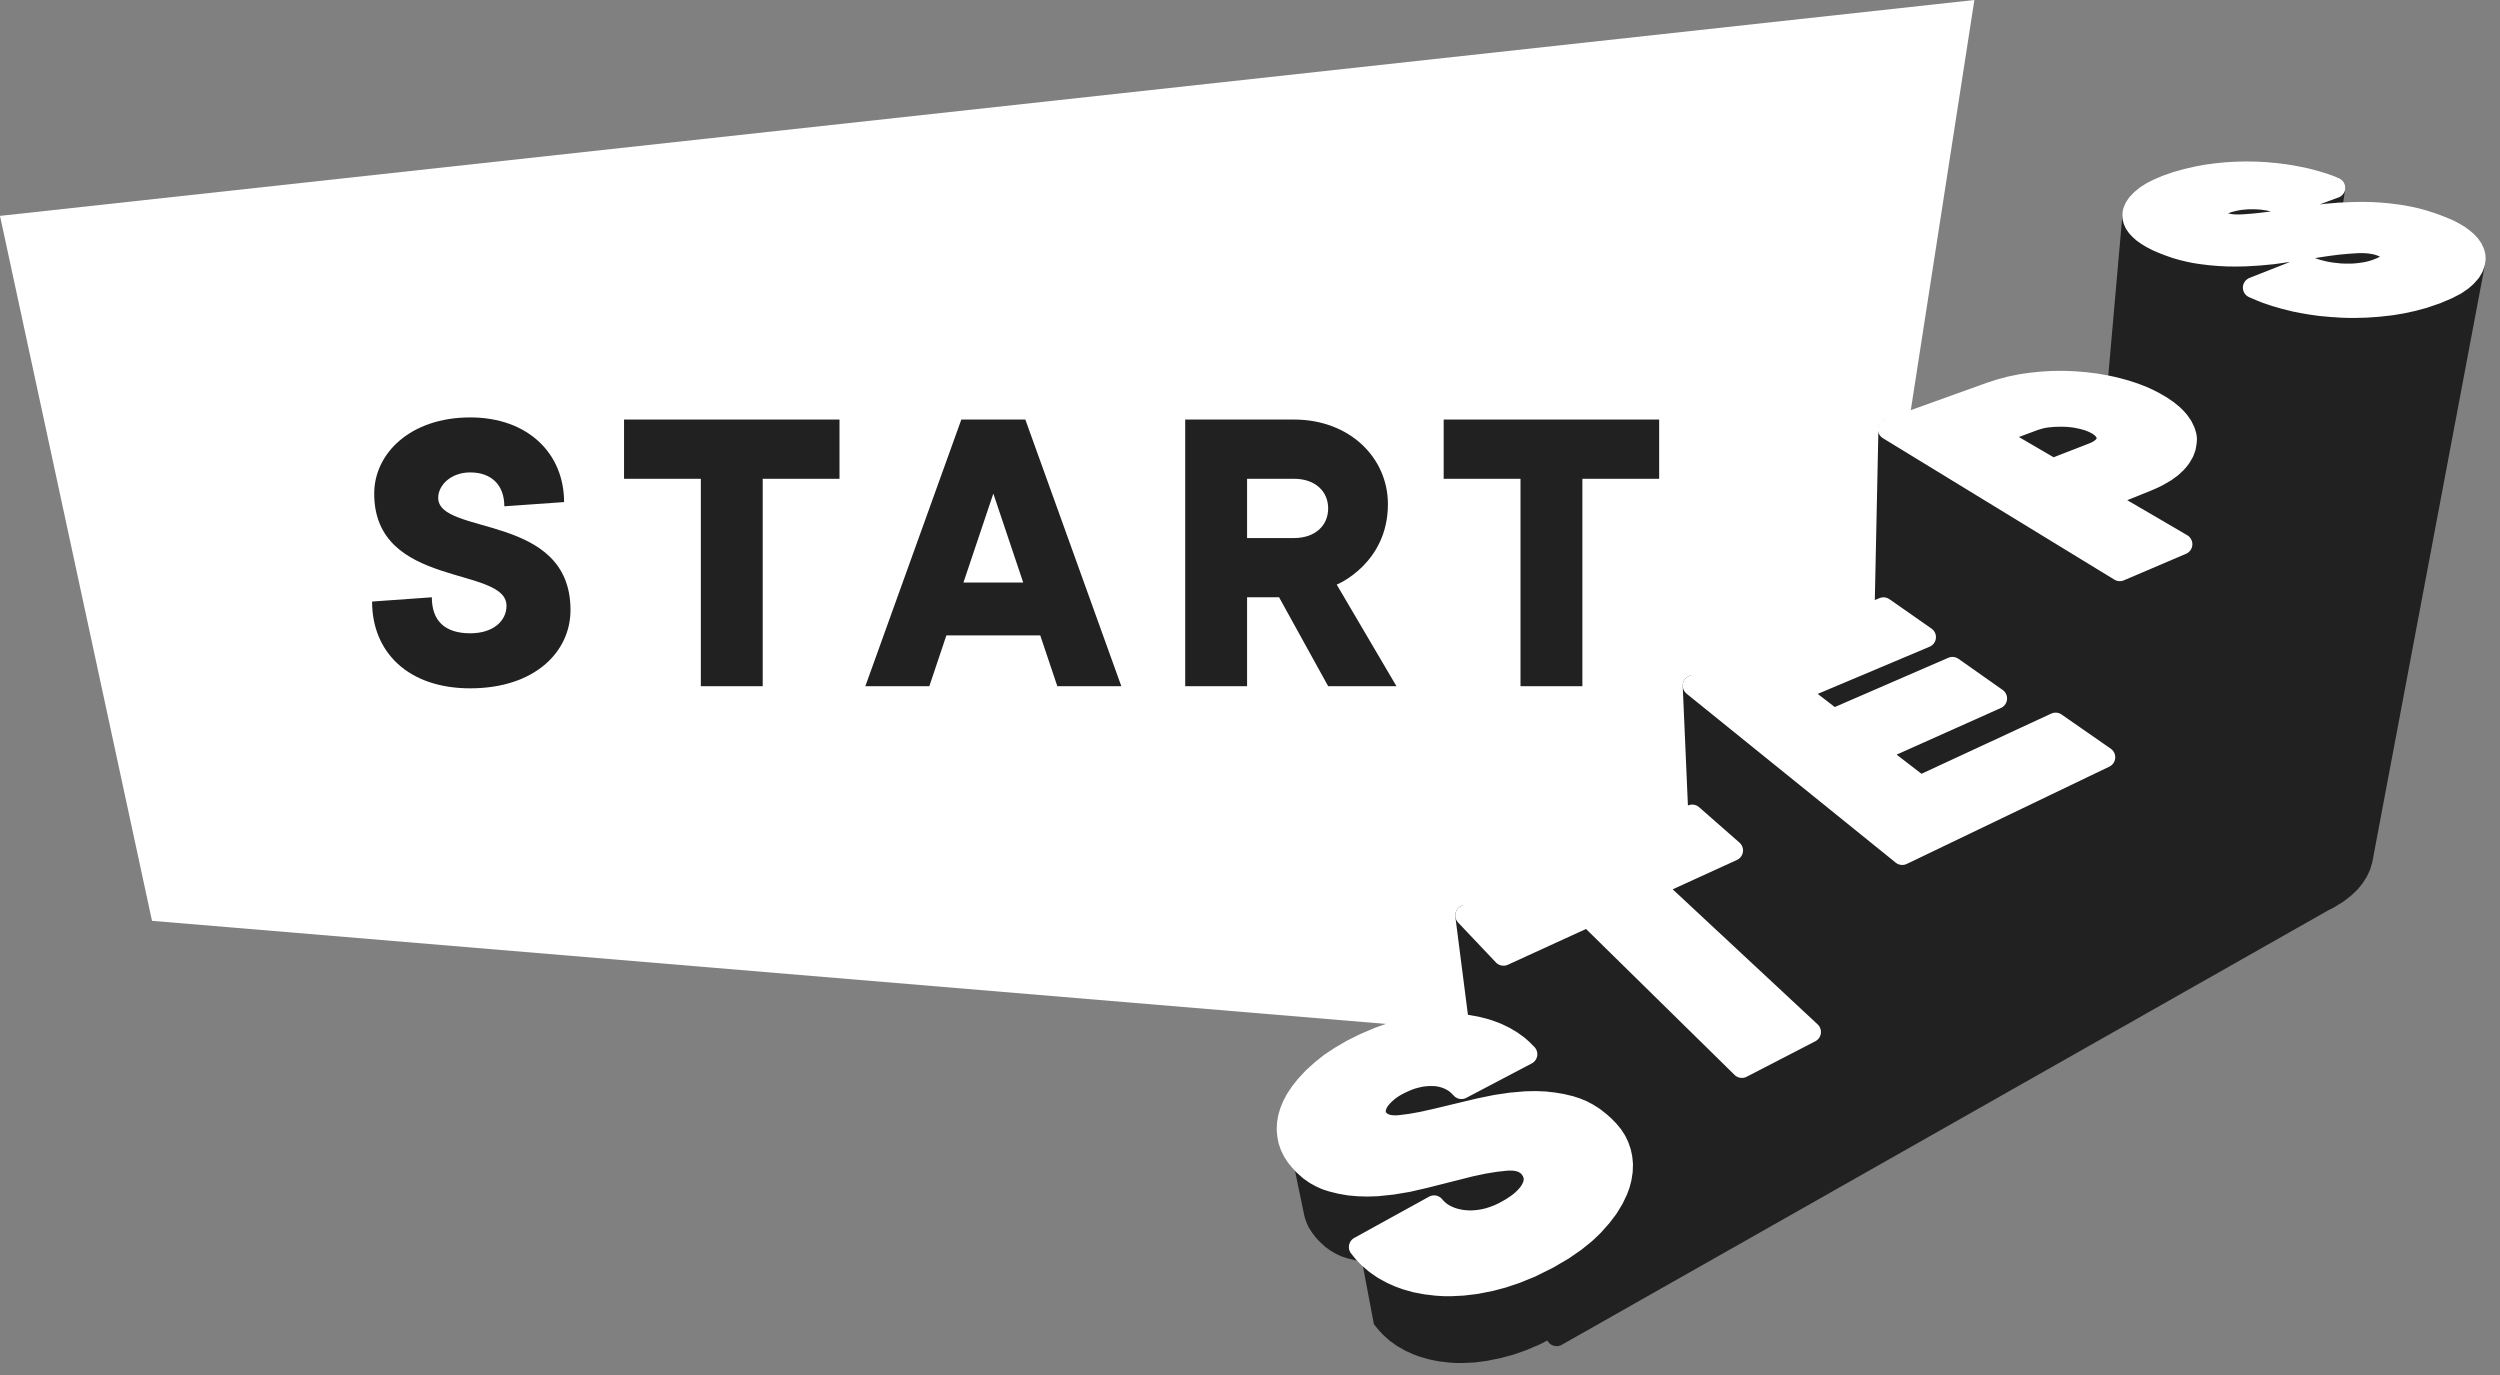
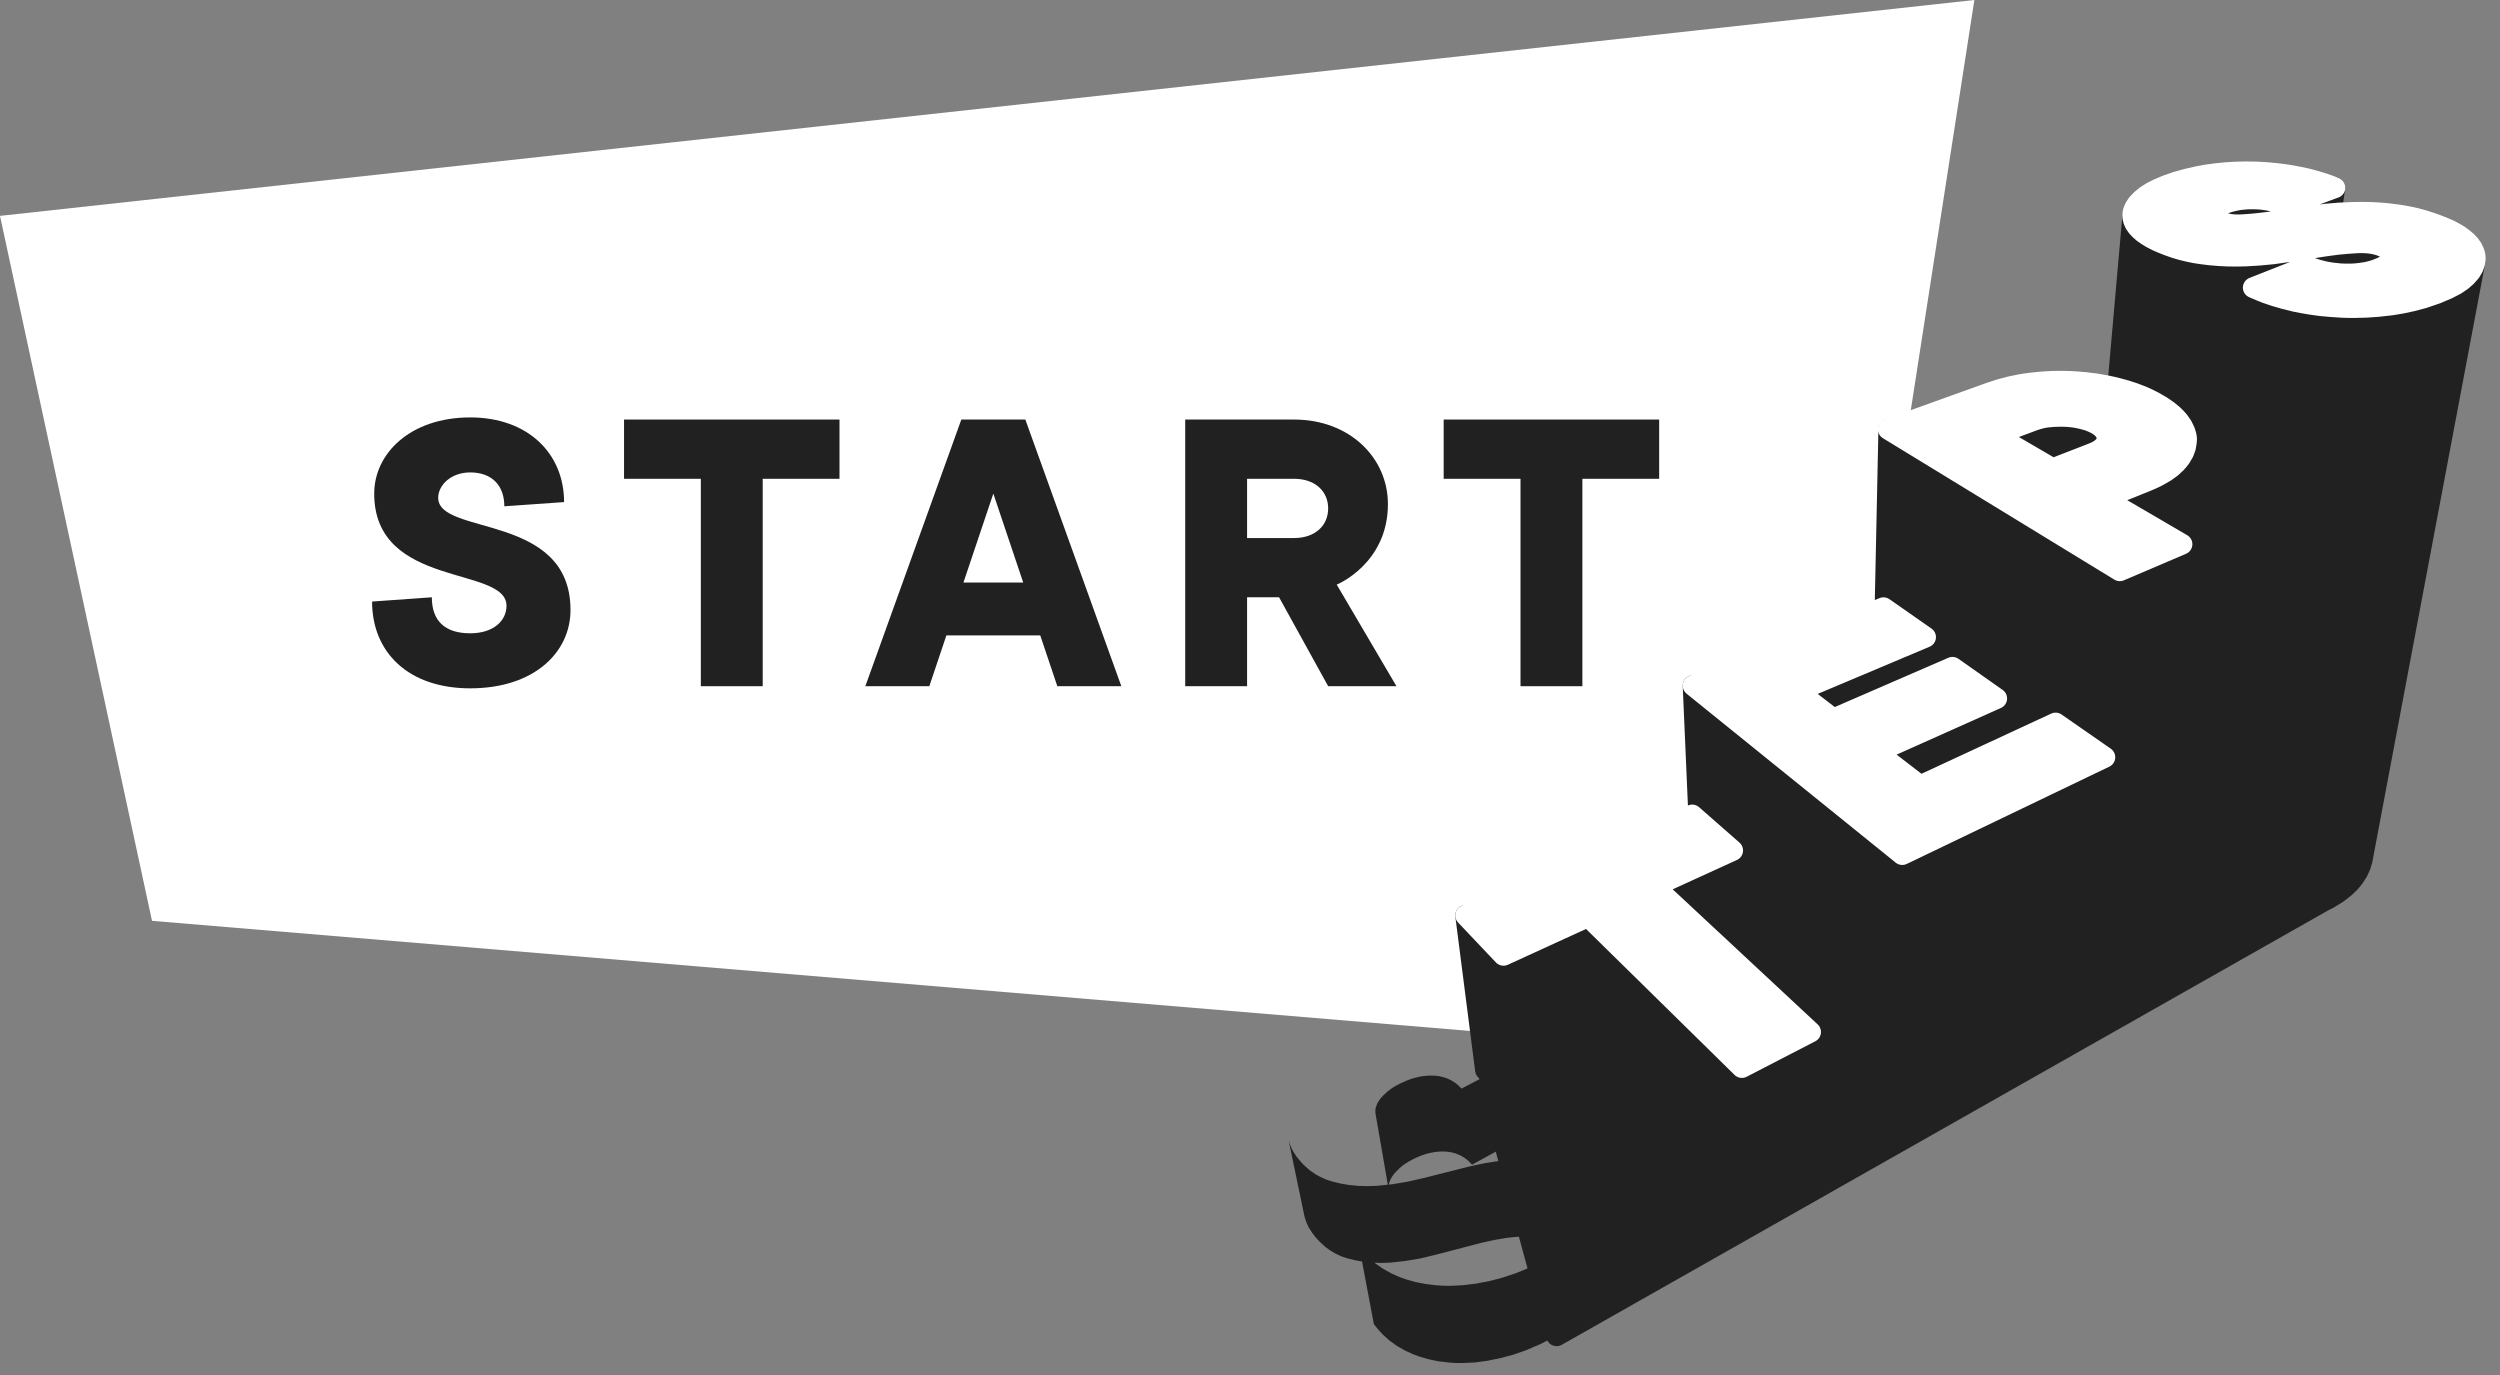
<svg xmlns="http://www.w3.org/2000/svg" width="60" height="33" viewBox="0 0 60 33" fill="none">
  <rect x="0" y="0" width="60" height="33" fill="#808080" stroke="none" />
  <g clip-path="url(#clip0_1190_310)">
    <path d="M0 5.181L47.385 0L43.444 25.425L3.648 22.1L0 5.181Z" fill="white" />
    <path d="M11.285 16.52C12.821 16.52 13.692 15.656 13.692 14.64C13.692 12.303 10.517 12.862 10.517 11.948C10.517 11.643 10.824 11.338 11.285 11.338C11.797 11.338 12.104 11.643 12.104 12.151L13.538 12.05C13.538 10.881 12.668 10.018 11.285 10.018C9.851 10.018 8.981 10.881 8.981 11.846C8.981 14.132 12.156 13.573 12.156 14.539C12.156 14.894 11.848 15.199 11.285 15.199C10.671 15.199 10.364 14.894 10.364 14.335L8.93 14.437C8.93 15.656 9.8 16.52 11.285 16.52Z" fill="#212121" />
    <path d="M16.82 16.469H18.305V11.491H20.148V10.069H14.977V11.491H16.82V16.469Z" fill="#212121" />
    <path d="M20.768 16.469H22.304L22.713 15.25H24.966L25.376 16.469H26.912L24.608 10.069H23.072L20.768 16.469ZM23.123 13.98L23.84 11.846L24.557 13.98H23.123Z" fill="#212121" />
    <path d="M28.445 16.469H29.93V14.335H30.698L31.876 16.469H33.515L32.081 14.03C32.091 14.03 33.31 13.523 33.31 12.1C33.31 10.983 32.388 10.069 31.057 10.069H28.445V16.469ZM29.93 12.913V11.491H31.057C31.569 11.491 31.876 11.796 31.876 12.202C31.876 12.608 31.569 12.913 31.057 12.913H29.93Z" fill="#212121" />
    <path d="M36.492 16.469H37.977V11.491H39.82V10.069H34.648V11.491H36.492V16.469Z" fill="#212121" />
-     <path d="M52.389 20.411L52.149 20.432L51.975 20.438L51.799 20.434L51.623 20.42L51.446 20.396L51.268 20.363L51.143 20.332L51.021 20.294L50.9 20.247L50.764 20.185L50.612 20.102L50.513 20.04L50.414 19.971L50.306 19.884L50.218 19.8L50.144 19.715L50.085 19.633L50.032 19.541L49.991 19.444L49.964 19.35L49.951 19.253L49.953 19.157" stroke="white" stroke-width="0" stroke-linecap="round" stroke-linejoin="round" />
+     <path d="M52.389 20.411L52.149 20.432L51.975 20.438L51.623 20.42L51.446 20.396L51.268 20.363L51.143 20.332L51.021 20.294L50.9 20.247L50.764 20.185L50.612 20.102L50.513 20.04L50.414 19.971L50.306 19.884L50.218 19.8L50.144 19.715L50.085 19.633L50.032 19.541L49.991 19.444L49.964 19.35L49.951 19.253L49.953 19.157" stroke="white" stroke-width="0" stroke-linecap="round" stroke-linejoin="round" />
    <path d="M56.692 20.64L56.65 20.781L56.587 20.914L56.498 21.055L56.401 21.175L56.269 21.302L56.097 21.433L55.875 21.571L55.613 21.702L55.377 21.797L55.17 21.862L54.959 21.913L54.707 21.958L54.472 21.982L54.258 21.991H54.123L53.987 21.986L53.776 21.966L53.569 21.935L53.366 21.891L53.222 21.853L53.06 21.802L52.872 21.731L52.689 21.648L52.517 21.555L52.396 21.481L52.266 21.392" stroke="white" stroke-width="0" stroke-linecap="round" stroke-linejoin="round" />
    <path d="M49.816 24.99L45.113 21.095" stroke="white" stroke-width="0" stroke-linecap="round" stroke-linejoin="round" />
-     <path d="M51.106 24.269L49.816 24.99" stroke="white" stroke-width="0" stroke-linecap="round" stroke-linejoin="round" />
    <path d="M45.467 27.395L40.924 23.095" stroke="white" stroke-width="0" stroke-linecap="round" stroke-linejoin="round" />
    <path d="M49.877 24.93L45.469 27.395" stroke="white" stroke-width="0" stroke-linecap="round" stroke-linejoin="round" />
    <path d="M41.924 29.412L38.43 25.706" stroke="white" stroke-width="0" stroke-linecap="round" stroke-linejoin="round" />
    <path d="M36.52 26.66L38.431 25.706" stroke="white" stroke-width="0" stroke-linecap="round" stroke-linejoin="round" />
    <path d="M43.473 28.543L41.924 29.412" stroke="white" stroke-width="0" stroke-linecap="round" stroke-linejoin="round" />
    <path d="M36.519 26.66L35.652 25.679" stroke="white" stroke-width="0" stroke-linecap="round" stroke-linejoin="round" />
    <path d="M59.352 6.419L59.288 6.523L59.191 6.635L59.083 6.73L58.933 6.83L58.733 6.935L58.475 7.044L58.166 7.149L57.886 7.224L57.64 7.277L57.386 7.318L57.245 7.335L57.437 6.17V6.136L57.429 6.107L57.417 6.079L57.4 6.056L57.378 6.032L57.349 6.007L57.314 5.983L57.27 5.958L57.23 5.938L57.181 5.916L57.131 5.896L57.08 5.88L57.038 5.865L56.994 5.854L56.95 5.845L56.904 5.838L56.856 5.832L56.794 5.827L56.73 5.823H56.664L56.596 5.825L56.367 5.838L56.107 5.863L55.834 5.898L56.036 4.503L54.873 4.933L54.778 4.895L54.688 4.864L54.611 4.842L54.525 4.821L54.444 4.804L54.371 4.792L54.298 4.782L54.232 4.777L54.159 4.773L54.078 4.772H53.998L53.917 4.775L53.858 4.779L53.794 4.786L53.716 4.797L53.631 4.813L53.542 4.835L53.447 4.864L53.36 4.895L53.291 4.926L53.249 4.95L53.208 4.977L53.161 5.017L53.13 5.051L53.113 5.075L53.104 5.099L53.099 5.126L52.989 6.11L52.82 6.09L52.67 6.067L52.52 6.036L52.371 6L52.205 5.951L52.02 5.885L51.897 5.836L51.776 5.783L51.641 5.714L51.533 5.649L51.439 5.582L51.366 5.518L51.298 5.445L51.245 5.371L51.211 5.297L51.192 5.222L51.19 5.148L50.593 11.929L50.496 11.967L50.372 13.391L50.333 13.367L50.577 10.541V10.492L50.568 10.443L50.551 10.397L50.526 10.352L50.498 10.314L50.463 10.277L50.421 10.241L50.374 10.207L50.319 10.174L50.26 10.145L50.198 10.118L50.132 10.092L50.06 10.07L49.985 10.05L49.885 10.029L49.791 10.012L49.698 10.001L49.65 9.998L49.595 9.994L49.495 9.991L49.385 9.992L49.297 9.996L49.2 10.003L49.121 10.012L49.044 10.025L48.971 10.041L48.901 10.061L48.834 10.083L47.879 10.437L47.808 11.822L45.332 10.309L45.218 15.711L43.133 16.592L43.151 18.487L40.635 16.454L40.822 20.757L39.701 21.27L39.847 23.695L38.117 21.996L36.084 22.926L35.176 21.969L35.652 25.678L36.027 26.103L35.782 26.258L37.359 32.058L50.758 24.463L51.108 24.267V24.265L55.75 21.633L55.877 21.569L56.098 21.433L56.27 21.3L56.402 21.173L56.499 21.053L56.589 20.91L56.649 20.779L56.691 20.637L59.393 6.305L59.352 6.419ZM41.703 24.074L41.695 23.824L42.962 25.023L41.807 25.62L40.728 24.561L41.703 24.074Z" fill="#212121" stroke="#212121" stroke-width="0.5" stroke-linecap="round" stroke-linejoin="round" />
    <path d="M59.399 6.127L59.377 6.052L59.335 5.963L59.273 5.874L59.199 5.796L59.111 5.722L59.011 5.649L58.897 5.582L58.773 5.516L58.633 5.457L58.498 5.404L58.364 5.355L58.165 5.291L57.987 5.242L57.833 5.208L57.679 5.179L57.527 5.155L57.309 5.128L57.117 5.111L56.905 5.099L56.696 5.095L56.467 5.099L56.141 5.113L55.821 5.14L55.471 5.184L54.57 5.317L54.295 5.353L54.055 5.378L53.819 5.395L53.742 5.397H53.68L53.619 5.395L53.572 5.391L53.526 5.386L53.482 5.378L53.44 5.369L53.4 5.36L53.359 5.349L53.312 5.333L53.268 5.315L53.24 5.302L53.218 5.289L53.191 5.273L53.165 5.255L53.145 5.235L53.125 5.213L53.114 5.195L53.107 5.179L53.099 5.153L53.097 5.126L53.103 5.097L53.114 5.073L53.129 5.05L53.16 5.015L53.207 4.977L53.249 4.95L53.291 4.926L53.361 4.895L53.447 4.863L53.542 4.835L53.632 4.813L53.718 4.797L53.795 4.786L53.861 4.781L53.918 4.775L53.998 4.772H54.079L54.16 4.774L54.233 4.779L54.299 4.784L54.372 4.795L54.445 4.806L54.526 4.823L54.612 4.844L54.689 4.866L54.78 4.897L54.874 4.935L56.037 4.505L55.89 4.448L55.755 4.401L55.564 4.343L55.364 4.29L55.159 4.247L54.987 4.214L54.832 4.19L54.617 4.163L54.401 4.143L54.183 4.13L54.044 4.127L53.903 4.125L53.683 4.13L53.445 4.143L53.185 4.169L52.947 4.201L52.735 4.241L52.486 4.298L52.222 4.372L51.995 4.452L51.797 4.536L51.64 4.615L51.506 4.701L51.391 4.795L51.299 4.892L51.239 4.981L51.2 5.071L51.185 5.146L51.189 5.22L51.208 5.295L51.242 5.369L51.295 5.444L51.363 5.516L51.436 5.58L51.532 5.647L51.64 5.713L51.775 5.782L51.896 5.834L52.019 5.883L52.204 5.949L52.372 5.998L52.521 6.034L52.669 6.065L52.821 6.089L53.037 6.116L53.251 6.134L53.465 6.145L53.678 6.147L53.889 6.143L54.222 6.123L54.55 6.092L54.908 6.041L55.828 5.9L56.108 5.863L56.368 5.84L56.597 5.825H56.665H56.731L56.795 5.829L56.855 5.833L56.903 5.84L56.949 5.847L56.994 5.856L57.038 5.865L57.081 5.878L57.132 5.894L57.181 5.914L57.231 5.936L57.271 5.958L57.315 5.983L57.348 6.007L57.377 6.032L57.399 6.056L57.416 6.08L57.428 6.107L57.436 6.136L57.438 6.17L57.434 6.192L57.427 6.21L57.41 6.243L57.381 6.279L57.333 6.321L57.295 6.348L57.254 6.372L57.168 6.416L57.044 6.467L56.983 6.488L56.93 6.503L56.837 6.528L56.738 6.546L56.643 6.559L56.564 6.568L56.494 6.574L56.397 6.577H56.3L56.203 6.574L56.141 6.57L56.079 6.563L55.974 6.552L55.872 6.536L55.769 6.516L55.703 6.499L55.637 6.483L55.551 6.456L55.467 6.427L55.381 6.39L54.079 6.903L54.242 6.973L54.392 7.033L54.608 7.106L54.834 7.171L55.07 7.23L55.267 7.269L55.445 7.3L55.694 7.335L55.949 7.358L56.207 7.375L56.374 7.38H56.538L56.798 7.373L57.081 7.353L57.386 7.319L57.641 7.277L57.886 7.224L58.166 7.15L58.476 7.044L58.734 6.935L58.934 6.832L59.084 6.73L59.192 6.635L59.291 6.523L59.353 6.419L59.393 6.307L59.406 6.203L59.399 6.127Z" fill="white" stroke="white" stroke-width="0.5" stroke-linecap="round" stroke-linejoin="round" />
    <path d="M54.079 6.902L54.242 6.973L54.392 7.033L54.608 7.106L54.834 7.171L55.07 7.229L55.268 7.269L55.445 7.3L55.694 7.335L55.949 7.358L56.207 7.375L56.374 7.38H56.539L56.799 7.373L57.081 7.353L57.386 7.318L57.641 7.277L57.886 7.224L58.167 7.149L58.476 7.044L58.734 6.935L58.934 6.832L59.084 6.73L59.192 6.635L59.291 6.523L59.353 6.419L59.394 6.307L59.406 6.203L59.399 6.127L59.377 6.052L59.335 5.963L59.273 5.874L59.2 5.796L59.112 5.722L59.011 5.649L58.897 5.582L58.773 5.516L58.634 5.456L58.498 5.404L58.364 5.355L58.165 5.291L57.987 5.242L57.833 5.208L57.679 5.178L57.528 5.155L57.31 5.128L57.117 5.111L56.905 5.099L56.696 5.095L56.467 5.099L56.141 5.113L55.821 5.14L55.471 5.184L54.57 5.315L54.295 5.353L54.055 5.378L53.819 5.395L53.742 5.396H53.68L53.62 5.395L53.572 5.391L53.526 5.386L53.482 5.378L53.44 5.369L53.4 5.36L53.359 5.349L53.312 5.333L53.268 5.315L53.24 5.302L53.218 5.289L53.191 5.273L53.165 5.255L53.145 5.235L53.125 5.213L53.114 5.195L53.107 5.178L53.099 5.153L53.098 5.126L53.103 5.097L53.114 5.073L53.129 5.049L53.16 5.015L53.208 4.977L53.25 4.95L53.292 4.926L53.361 4.895L53.447 4.862L53.543 4.835L53.632 4.813L53.718 4.797L53.795 4.786L53.861 4.781L53.918 4.775L53.999 4.772H54.079L54.16 4.773L54.233 4.779L54.299 4.784L54.372 4.795L54.446 4.806L54.526 4.822L54.612 4.844L54.689 4.866L54.781 4.897L54.874 4.935L56.037 4.505" stroke="white" stroke-width="0" stroke-linecap="round" stroke-linejoin="round" />
    <path d="M56.037 4.505L55.89 4.448L55.755 4.401L55.564 4.343L55.364 4.29L55.159 4.247L54.987 4.214L54.832 4.19L54.617 4.163L54.401 4.143L54.183 4.13L54.044 4.127L53.903 4.125L53.683 4.13L53.445 4.143L53.185 4.169L52.947 4.201L52.735 4.241L52.486 4.298L52.222 4.372L51.995 4.452L51.797 4.536L51.64 4.615L51.506 4.701L51.391 4.795L51.299 4.892L51.239 4.981L51.2 5.071L51.185 5.146L51.189 5.22L51.208 5.295L51.242 5.369L51.295 5.444L51.363 5.516L51.436 5.58L51.532 5.647L51.64 5.713L51.775 5.782L51.896 5.834L52.019 5.883L52.204 5.949L52.372 5.998L52.521 6.034L52.669 6.065L52.821 6.089L53.037 6.116L53.251 6.134L53.465 6.145L53.678 6.147L53.889 6.143L54.222 6.123L54.55 6.092L54.908 6.041L55.828 5.9L56.108 5.863L56.368 5.84L56.597 5.825L56.665 5.823L56.731 5.825L56.795 5.829L56.855 5.833L56.903 5.84L56.949 5.847L56.994 5.856L57.038 5.865L57.081 5.878L57.132 5.894L57.181 5.914L57.231 5.936L57.271 5.958L57.315 5.983L57.348 6.007L57.377 6.032L57.399 6.056L57.416 6.08L57.428 6.107L57.436 6.136L57.438 6.17L57.434 6.192L57.427 6.21L57.41 6.243L57.381 6.279L57.333 6.321L57.295 6.348L57.254 6.372L57.168 6.416L57.044 6.467L56.983 6.488L56.93 6.503L56.837 6.528L56.738 6.546L56.643 6.559L56.564 6.568L56.494 6.574L56.397 6.577H56.3L56.203 6.574L56.141 6.568L56.079 6.563L55.974 6.552L55.872 6.536L55.769 6.516L55.703 6.499L55.637 6.483L55.551 6.456L55.467 6.427L55.381 6.39L54.079 6.903" stroke="white" stroke-width="0" stroke-linecap="round" stroke-linejoin="round" />
    <path d="M52.477 10.534L52.468 10.463L52.435 10.352L52.376 10.23L52.294 10.111L52.224 10.031L52.145 9.954L52.019 9.851L51.873 9.751L51.691 9.646L51.547 9.573L51.413 9.513L51.221 9.439L51.019 9.373L50.807 9.315L50.668 9.282L50.529 9.253L50.287 9.211L50.041 9.181L49.792 9.161L49.626 9.153L49.479 9.15L49.25 9.153L49.001 9.168L48.752 9.193L48.608 9.213L48.485 9.233L48.245 9.282L48.012 9.344L47.765 9.424L45.32 10.303L50.875 13.698L52.367 13.061L50.488 11.963L51.516 11.549L51.662 11.486L51.796 11.42L51.973 11.317L52.111 11.217L52.224 11.112L52.285 11.043L52.338 10.973L52.407 10.854L52.451 10.734L52.471 10.612L52.477 10.534ZM50.571 10.567L50.565 10.588L50.547 10.632L50.519 10.676L50.479 10.723L50.45 10.75L50.417 10.777L50.364 10.812L50.303 10.845L50.228 10.877L49.265 11.251L47.871 10.438L48.825 10.083L48.893 10.062L48.963 10.042L49.036 10.025L49.113 10.012L49.192 10.004L49.289 9.996L49.377 9.993L49.486 9.991L49.587 9.994L49.642 9.998L49.69 10.002L49.783 10.012L49.877 10.029L49.977 10.051L50.052 10.071L50.124 10.092L50.19 10.118L50.252 10.145L50.311 10.174L50.365 10.207L50.413 10.241L50.455 10.278L50.49 10.314L50.517 10.352L50.543 10.398L50.56 10.443L50.569 10.492V10.541L50.571 10.567Z" fill="white" stroke="white" stroke-width="0.5" stroke-linecap="round" stroke-linejoin="round" />
    <path d="M45.324 10.307L47.769 9.428L48.016 9.348L48.249 9.286L48.489 9.237L48.609 9.217L48.754 9.197L49.003 9.171L49.252 9.157L49.481 9.153L49.626 9.157L49.794 9.164L50.042 9.184L50.287 9.215L50.529 9.257L50.668 9.284L50.807 9.317L51.02 9.375L51.221 9.44L51.413 9.515L51.547 9.575L51.693 9.647L51.875 9.753L52.019 9.851L52.146 9.954L52.226 10.032L52.294 10.111L52.377 10.23L52.435 10.352L52.468 10.463L52.477 10.534L52.479 10.616L52.459 10.737L52.415 10.859L52.345 10.977L52.292 11.046L52.232 11.115L52.117 11.22L51.979 11.32L51.801 11.424L51.668 11.489L51.521 11.553L50.492 11.967" stroke="white" stroke-width="0" stroke-linecap="round" stroke-linejoin="round" />
    <path d="M50.492 11.967L52.371 13.064" stroke="white" stroke-width="0" stroke-linecap="round" stroke-linejoin="round" />
    <path d="M52.371 13.064L50.879 13.702L45.324 10.307" stroke="white" stroke-width="0" stroke-linecap="round" stroke-linejoin="round" />
    <path d="M47.873 10.436L48.827 10.081L48.893 10.058L48.965 10.038L49.038 10.023L49.113 10.009L49.193 10L49.291 9.992L49.378 9.989L49.488 9.987L49.589 9.991L49.644 9.994L49.69 9.998L49.783 10.011L49.877 10.025L49.979 10.047L50.054 10.067L50.126 10.091L50.193 10.114L50.255 10.141L50.312 10.17L50.369 10.205L50.417 10.239L50.459 10.274L50.494 10.312L50.521 10.348L50.547 10.396L50.565 10.441L50.574 10.49V10.539L50.571 10.566L50.565 10.588L50.547 10.634L50.519 10.677L50.481 10.723L50.45 10.752L50.417 10.777L50.364 10.812L50.303 10.844L50.228 10.875L49.265 11.249L47.873 10.436Z" stroke="white" stroke-width="0" stroke-linecap="round" stroke-linejoin="round" />
    <path d="M39.701 21.272L41.583 20.411L40.613 19.56L35.176 21.969L36.084 22.927L38.117 21.996L41.805 25.62L43.453 24.768L39.701 21.272Z" fill="white" stroke="white" stroke-width="0.5" stroke-linecap="round" stroke-linejoin="round" />
    <path d="M35.176 21.969L40.613 19.56" stroke="white" stroke-width="0" stroke-linecap="round" stroke-linejoin="round" />
-     <path d="M41.805 25.62L38.117 21.996" stroke="white" stroke-width="0" stroke-linecap="round" stroke-linejoin="round" />
    <path d="M39.701 21.272L43.453 24.768" stroke="white" stroke-width="0" stroke-linecap="round" stroke-linejoin="round" />
    <path d="M36.086 22.927L38.119 21.996" stroke="white" stroke-width="0" stroke-linecap="round" stroke-linejoin="round" />
    <path d="M39.701 21.271L41.584 20.41" stroke="white" stroke-width="0" stroke-linecap="round" stroke-linejoin="round" />
    <path d="M43.453 24.769L41.805 25.62" stroke="white" stroke-width="0" stroke-linecap="round" stroke-linejoin="round" />
    <path d="M36.084 22.926L35.176 21.969" stroke="white" stroke-width="0" stroke-linecap="round" stroke-linejoin="round" />
    <path d="M40.613 19.56L41.584 20.411" stroke="white" stroke-width="0" stroke-linecap="round" stroke-linejoin="round" />
    <path d="M39.087 29.78L39.082 29.951L39.056 30.125L39.018 30.271L38.966 30.42L38.875 30.621L38.745 30.839L38.6 31.041L38.412 31.261L38.227 31.446L37.994 31.64L37.708 31.846L37.358 32.058L36.961 32.262L36.615 32.409L36.322 32.511L36.031 32.59L35.69 32.659L35.386 32.699L35.113 32.712H34.945L34.778 32.701L34.527 32.672L34.288 32.623L34.059 32.556L33.899 32.496L33.729 32.418L33.533 32.307L33.354 32.178L33.192 32.035L33.084 31.918L32.973 31.78" stroke="white" stroke-width="0" stroke-linecap="round" stroke-linejoin="round" />
    <path d="M32.69 30.276L32.526 30.247L32.325 30.196L32.19 30.151L32.061 30.091L31.939 30.02L31.805 29.924L31.668 29.797L31.58 29.702L31.499 29.597L31.413 29.464L31.355 29.339L31.311 29.206" stroke="white" stroke-width="0" stroke-linecap="round" stroke-linejoin="round" />
    <path d="M49.335 17.353L46.083 18.861L45.035 18.054L47.92 16.763L46.859 16.016L43.999 17.257L43.133 16.59L46.213 15.291L45.204 14.586L40.635 16.454L45.654 20.509L50.516 18.174L49.335 17.353Z" fill="white" stroke="white" stroke-width="0.5" stroke-linecap="round" stroke-linejoin="round" />
    <path d="M45.654 20.509L40.635 16.454" stroke="white" stroke-width="0" stroke-linecap="round" stroke-linejoin="round" />
    <path d="M50.518 18.174L45.656 20.509" stroke="white" stroke-width="0" stroke-linecap="round" stroke-linejoin="round" />
    <path d="M40.635 16.454L45.204 14.586L46.213 15.291" stroke="white" stroke-width="0" stroke-linecap="round" stroke-linejoin="round" />
    <path d="M49.336 17.353L46.084 18.861" stroke="white" stroke-width="0" stroke-linecap="round" stroke-linejoin="round" />
    <path d="M43.133 16.59L46.213 15.291" stroke="white" stroke-width="0" stroke-linecap="round" stroke-linejoin="round" />
    <path d="M47.919 16.763L45.035 18.054" stroke="white" stroke-width="0" stroke-linecap="round" stroke-linejoin="round" />
    <path d="M44 17.257L46.861 16.016L47.921 16.763" stroke="white" stroke-width="0" stroke-linecap="round" stroke-linejoin="round" />
    <path d="M49.336 17.353L50.517 18.174" stroke="white" stroke-width="0" stroke-linecap="round" stroke-linejoin="round" />
    <path d="M46.083 18.861L45.035 18.054" stroke="white" stroke-width="0" stroke-linecap="round" stroke-linejoin="round" />
    <path d="M43.999 17.257L43.133 16.59" stroke="white" stroke-width="0" stroke-linecap="round" stroke-linejoin="round" />
    <path d="M38.941 27.94L38.936 28.111L38.908 28.283L38.87 28.429L38.815 28.576L38.72 28.776L38.586 28.994L38.434 29.194L38.24 29.413L38.048 29.597L37.808 29.791L37.511 29.996L37.15 30.207L36.738 30.411L36.381 30.556L36.077 30.658L35.777 30.738L35.425 30.807L35.108 30.845L34.828 30.859L34.654 30.858L34.482 30.848L34.222 30.817L33.975 30.77L33.739 30.703L33.576 30.643L33.4 30.565L33.199 30.454L33.015 30.327L32.99 30.305L33.156 30.311L33.376 30.302L33.731 30.263L34.09 30.202L34.497 30.104L35.548 29.829L35.861 29.76L36.147 29.711L36.392 29.684L36.462 29.682H36.528L36.592 29.689L36.651 29.698L36.694 29.711L36.735 29.726L36.775 29.742L36.812 29.762L36.845 29.786L36.885 29.818L36.92 29.857L36.953 29.9L36.976 29.94L37.002 29.991L37.017 30.038L37.028 30.087L36.815 28.245L36.806 28.198L36.79 28.151L36.764 28.1L36.738 28.06L36.705 28.016L36.669 27.978L36.629 27.947L36.594 27.924L36.557 27.904L36.517 27.886L36.473 27.873L36.429 27.86L36.368 27.851L36.303 27.844H36.235L36.161 27.846L35.911 27.873L35.616 27.92L35.292 27.989L34.208 28.263L33.786 28.36L33.415 28.422L33.332 28.43V28.425L33.345 28.376L33.365 28.323L33.393 28.269L33.422 28.222L33.455 28.176L33.514 28.111L33.594 28.033L33.656 27.98L33.719 27.935L33.814 27.875L33.925 27.815L34.046 27.759L34.156 27.717L34.255 27.686L34.343 27.666L34.414 27.653L34.477 27.644L34.561 27.637H34.643L34.724 27.64L34.795 27.649L34.858 27.662L34.925 27.68L34.989 27.704L35.059 27.735L35.13 27.777L35.193 27.82L35.261 27.88L35.328 27.953L36.852 27.117L36.647 25.301L35.076 26.127L35.006 26.055L34.936 25.996L34.872 25.953L34.799 25.913L34.73 25.882L34.662 25.858L34.592 25.84L34.528 25.827L34.455 25.818L34.37 25.815H34.286L34.2 25.822L34.136 25.829L34.063 25.842L33.971 25.864L33.869 25.893L33.757 25.935L33.633 25.991L33.517 26.049L33.418 26.109L33.354 26.154L33.288 26.207L33.206 26.283L33.145 26.349L33.109 26.394L33.08 26.44L33.05 26.494L33.03 26.549L33.015 26.596L33.012 26.627L33.008 26.663L33.01 26.705L33.015 26.743L33.308 28.432L33.048 28.46L32.823 28.467L32.602 28.461L32.385 28.441L32.173 28.405L31.966 28.354L31.827 28.309L31.693 28.249L31.569 28.18L31.431 28.084L31.29 27.958L31.202 27.862L31.118 27.76L31.032 27.628L30.972 27.502L30.928 27.372L31.31 29.206L31.354 29.339L31.413 29.464L31.499 29.597L31.58 29.702L31.668 29.797L31.805 29.924L31.939 30.02L32.061 30.091L32.19 30.151L32.325 30.196L32.526 30.247L32.689 30.276L32.973 31.78L33.085 31.918L33.193 32.035L33.354 32.178L33.534 32.307L33.73 32.418L33.9 32.496L34.059 32.556L34.288 32.623L34.528 32.672L34.779 32.701L34.946 32.712H35.114L35.387 32.7L35.691 32.66L36.032 32.59L36.323 32.511L36.616 32.409L36.962 32.262L37.359 32.058L37.709 31.846L37.995 31.64L38.227 31.446L38.412 31.261L38.601 31.041L38.745 30.839L38.876 30.621L38.967 30.42L39.018 30.271L39.057 30.125L39.082 29.951L39.088 29.78L38.941 27.94Z" fill="#212121" />
    <path d="M32.625 29.929L32.691 30.276L32.975 31.78L33.087 31.919L33.194 32.035L33.356 32.178L33.535 32.307L33.731 32.418L33.901 32.496L34.061 32.556L34.29 32.623L34.53 32.672L34.78 32.701L34.947 32.712H35.115L35.388 32.7L35.692 32.66L36.033 32.591L36.324 32.511L36.617 32.409L36.963 32.262L37.361 32.058L37.71 31.846L37.996 31.641L38.229 31.446L38.414 31.261L38.602 31.041L38.747 30.839L38.877 30.621L38.968 30.42L39.02 30.271L39.058 30.125L39.084 29.951L39.089 29.78L38.943 27.94L38.928 27.79L38.897 27.644L38.849 27.506L38.785 27.373L38.705 27.25L38.608 27.132L38.509 27.03L38.406 26.938L38.249 26.814L38.1 26.721L37.969 26.652L37.831 26.596L37.688 26.55L37.482 26.502L37.293 26.469L37.079 26.445L36.863 26.436L36.776 26.438L36.619 26.442L36.264 26.472L35.905 26.525L35.5 26.609L35.156 26.69M35.156 26.69L34.445 26.861L34.125 26.932L33.852 26.981L33.59 27.014L33.506 27.019L33.442 27.017L33.38 27.012L33.334 27.005L33.292 26.996L33.249 26.981L33.213 26.966L33.178 26.947L33.145 26.925L33.108 26.894L33.075 26.859L33.057 26.834L33.044 26.812L33.028 26.778L33.017 26.743L33.011 26.705L33.01 26.663L33.013 26.627L33.017 26.596L33.032 26.549L33.052 26.494L33.081 26.44L33.11 26.394L33.147 26.349L33.207 26.284L33.29 26.207L33.356 26.154L33.42 26.109L33.519 26.049L33.634 25.991L33.759 25.935L33.87 25.893L33.973 25.864L34.064 25.842L34.138 25.829L34.202 25.822L34.288 25.815H34.372L34.456 25.819L34.53 25.828L34.594 25.84L34.663 25.858L34.731 25.882L34.801 25.913L34.874 25.953L34.938 25.997L35.008 26.055L35.077 26.127L35.156 26.69Z" stroke="white" stroke-width="0" stroke-linecap="round" stroke-linejoin="round" />
-     <path d="M38.943 27.94L38.937 28.111L38.91 28.283L38.871 28.429L38.817 28.576L38.721 28.776L38.588 28.994L38.436 29.193L38.242 29.413L38.049 29.597L37.809 29.791L37.513 29.996L37.152 30.207L36.74 30.41L36.383 30.556L36.079 30.658L35.778 30.738L35.427 30.806L35.11 30.845L34.83 30.859L34.656 30.857L34.484 30.848L34.224 30.817L33.977 30.77L33.74 30.703L33.577 30.643L33.401 30.565L33.2 30.454L33.017 30.327L32.85 30.183L32.739 30.069L32.625 29.929" stroke="white" stroke-width="0" stroke-linecap="round" stroke-linejoin="round" />
    <path d="M32.689 30.276L32.526 30.247L32.325 30.196L32.19 30.151L32.061 30.091L31.939 30.02L31.805 29.924L31.668 29.797L31.58 29.702L31.499 29.597L31.413 29.464L31.354 29.339L31.31 29.206L30.972 27.577L30.942 27.442L30.928 27.372" stroke="white" stroke-width="0" stroke-linecap="round" stroke-linejoin="round" />
    <path d="M34.418 28.939L34.48 29.008L34.544 29.066L34.614 29.117L34.669 29.15L34.725 29.179L34.817 29.219L34.912 29.25L35.013 29.273L35.073 29.284L35.136 29.292L35.234 29.299H35.339L35.443 29.292L35.522 29.282L35.612 29.266L35.721 29.241L35.841 29.203L35.962 29.157L36.029 29.126L36.11 29.086L36.284 28.988L36.41 28.903L36.471 28.857L36.533 28.805L36.617 28.723L36.678 28.652L36.723 28.589L36.745 28.552L36.765 28.512L36.795 28.445L36.809 28.389L36.818 28.336L36.82 28.291L36.815 28.245L36.806 28.198L36.789 28.151L36.764 28.1L36.738 28.06L36.705 28.016L36.668 27.978L36.628 27.947L36.593 27.924L36.557 27.904L36.516 27.886L36.472 27.873L36.428 27.86L36.368 27.851L36.302 27.844H36.234L36.161 27.846L35.91 27.873L35.615 27.92L35.291 27.989L34.207 28.263L33.786 28.36L33.414 28.422L33.048 28.46L32.823 28.467L32.601 28.461L32.385 28.442L32.172 28.405L31.966 28.354L31.826 28.309L31.693 28.249L31.568 28.18L31.431 28.084L31.29 27.958L31.202 27.862L31.118 27.76L31.032 27.628L30.971 27.502L30.927 27.372L30.904 27.248L30.891 27.108L30.898 26.965L30.922 26.821L30.964 26.677L31.023 26.534L31.099 26.389L31.213 26.216L31.35 26.045L31.524 25.86L31.726 25.678L31.934 25.513L32.167 25.359L32.444 25.197L32.748 25.046L33.084 24.903L33.392 24.792L33.65 24.718L33.925 24.654L34.218 24.607L34.48 24.581L34.714 24.572L34.861 24.574L35.004 24.583L35.224 24.607L35.434 24.645L35.637 24.696L35.78 24.743L35.936 24.803L36.115 24.89L36.282 24.99L36.436 25.101L36.538 25.192L36.646 25.301L36.775 26.438" stroke="white" stroke-width="0" stroke-linecap="round" stroke-linejoin="round" />
-     <path d="M38.926 27.789L38.895 27.644L38.847 27.506L38.783 27.373L38.703 27.25L38.606 27.132L38.507 27.03L38.404 26.937L38.247 26.814L38.099 26.721L37.967 26.652L37.829 26.596L37.687 26.55L37.48 26.501L37.291 26.469L37.077 26.445L36.861 26.436L36.617 26.441L36.262 26.472L35.903 26.525L35.498 26.608L34.443 26.861L34.123 26.932L33.85 26.981L33.588 27.014L33.504 27.019L33.44 27.017L33.377 27.012L33.332 27.005L33.29 26.995L33.248 26.981L33.211 26.966L33.176 26.946L33.143 26.925L33.106 26.894L33.074 26.859L33.055 26.834L33.042 26.812L33.026 26.777L33.015 26.743L33.009 26.705L33.008 26.663L33.011 26.627L33.015 26.596L33.029 26.549L33.05 26.494L33.079 26.44L33.108 26.394L33.145 26.349L33.205 26.283L33.288 26.207L33.354 26.154L33.418 26.109L33.517 26.049L33.632 25.991L33.757 25.935L33.868 25.893L33.971 25.864L34.062 25.842L34.136 25.829L34.2 25.822L34.286 25.815H34.37L34.454 25.818L34.528 25.827L34.592 25.84L34.661 25.858L34.729 25.882L34.799 25.913L34.872 25.953L34.936 25.996L35.005 26.055L35.075 26.127L36.646 25.301L36.538 25.192L36.436 25.101L36.282 24.99L36.115 24.89L35.936 24.803L35.78 24.743L35.637 24.696L35.434 24.645L35.224 24.607L35.004 24.583L34.861 24.574L34.714 24.572L34.48 24.581L34.218 24.607L33.925 24.654L33.65 24.718L33.392 24.792L33.084 24.903L32.748 25.046L32.444 25.197L32.167 25.359L31.934 25.513L31.726 25.678L31.524 25.86L31.35 26.045L31.213 26.216L31.099 26.389L31.023 26.534L30.964 26.677L30.922 26.821L30.898 26.965L30.891 27.108L30.904 27.248L30.927 27.372L30.971 27.502L31.032 27.628L31.118 27.76L31.202 27.862L31.29 27.958L31.431 28.084L31.568 28.18L31.693 28.249L31.826 28.309L31.966 28.354L32.172 28.405L32.385 28.442L32.601 28.461L32.823 28.467L33.048 28.46L33.414 28.422L33.786 28.36L34.207 28.263L35.291 27.989L35.615 27.92L35.91 27.873L36.161 27.846L36.234 27.844H36.302L36.368 27.851L36.428 27.86L36.472 27.873L36.516 27.886L36.557 27.904L36.593 27.924L36.628 27.947L36.668 27.978L36.705 28.016L36.738 28.06L36.764 28.1L36.789 28.151L36.806 28.198L36.815 28.245L36.82 28.291L36.818 28.336L36.809 28.389L36.795 28.445L36.765 28.512L36.745 28.552L36.723 28.589L36.678 28.652L36.617 28.723L36.533 28.805L36.471 28.857L36.41 28.903L36.284 28.988L36.11 29.086L36.029 29.126L35.962 29.157L35.841 29.203L35.721 29.241L35.612 29.266L35.522 29.282L35.443 29.292L35.339 29.299H35.234L35.136 29.292L35.073 29.284L35.013 29.273L34.912 29.25L34.817 29.219L34.725 29.179L34.669 29.15L34.614 29.117L34.544 29.066L34.48 29.008L34.418 28.939L32.623 29.929L32.736 30.069L32.848 30.184L33.015 30.327L33.198 30.454L33.4 30.565L33.575 30.643L33.738 30.703L33.974 30.77L34.222 30.817L34.482 30.848L34.654 30.858L34.828 30.859L35.108 30.845L35.425 30.807L35.776 30.738L36.077 30.658L36.381 30.556L36.738 30.411L37.15 30.207L37.511 29.996L37.807 29.791L38.047 29.597L38.24 29.413L38.434 29.194L38.586 28.994L38.719 28.776L38.815 28.576L38.87 28.429L38.908 28.283L38.935 28.111L38.941 27.94L38.926 27.789Z" fill="white" stroke="white" stroke-width="0.5" stroke-linecap="round" stroke-linejoin="round" />
    <path d="M34.42 28.939L32.625 29.929" stroke="white" stroke-width="0" stroke-linecap="round" stroke-linejoin="round" />
    <path d="M35.074 26.127L36.645 25.3" stroke="white" stroke-width="0" stroke-linecap="round" stroke-linejoin="round" />
    <path d="M32.625 29.929L32.739 30.069L32.85 30.184L33.017 30.327L33.2 30.454L33.401 30.565L33.577 30.643L33.74 30.703L33.977 30.77L34.224 30.818L34.484 30.849L34.656 30.858L34.83 30.859L35.11 30.845L35.427 30.807L35.778 30.738L36.079 30.658L36.383 30.556L36.74 30.411L37.152 30.207L37.513 29.997L37.809 29.791L38.049 29.597L38.242 29.413L38.436 29.194L38.588 28.994L38.721 28.776L38.817 28.576L38.871 28.429L38.91 28.284L38.937 28.111L38.943 27.94L38.928 27.79L38.897 27.644L38.849 27.506L38.785 27.373L38.705 27.25L38.608 27.132L38.509 27.03L38.406 26.938L38.249 26.814L38.1 26.721L37.969 26.652L37.831 26.596L37.688 26.55L37.482 26.502L37.293 26.469L37.079 26.445L36.863 26.436L36.619 26.442L36.264 26.472L35.905 26.525L35.5 26.609L34.445 26.861L34.125 26.932L33.852 26.981L33.59 27.014L33.506 27.019L33.442 27.017L33.38 27.012L33.334 27.005L33.292 26.996L33.249 26.981L33.213 26.966L33.178 26.947L33.145 26.925L33.108 26.894L33.075 26.859L33.057 26.834L33.044 26.812L33.028 26.778L33.017 26.743L33.011 26.705L33.01 26.663L33.013 26.627L33.017 26.596L33.032 26.549L33.052 26.494L33.081 26.44L33.11 26.394L33.147 26.349L33.207 26.284L33.29 26.207L33.356 26.154L33.42 26.109L33.519 26.049L33.634 25.991L33.759 25.935L33.87 25.893L33.973 25.864L34.064 25.842L34.138 25.829L34.202 25.822L34.288 25.815H34.372L34.456 25.819L34.53 25.828L34.594 25.84L34.663 25.858L34.731 25.882L34.801 25.913L34.874 25.953L34.938 25.997L35.008 26.055L35.077 26.127" stroke="white" stroke-width="0" stroke-linecap="round" stroke-linejoin="round" />
    <path d="M36.646 25.301L36.538 25.192L36.436 25.101L36.282 24.99L36.115 24.89L35.936 24.803L35.78 24.743L35.637 24.696L35.434 24.645L35.224 24.607L35.004 24.583L34.861 24.574L34.714 24.572L34.48 24.581L34.218 24.607L33.925 24.654L33.65 24.718L33.392 24.792L33.084 24.903L32.748 25.046L32.444 25.197L32.167 25.359L31.934 25.513L31.726 25.678L31.524 25.86L31.35 26.045L31.213 26.216L31.099 26.389L31.023 26.534L30.964 26.677L30.922 26.821L30.898 26.965L30.891 27.108L30.904 27.248L30.927 27.372L30.971 27.502L31.032 27.628L31.118 27.76L31.202 27.862L31.29 27.958L31.431 28.084L31.568 28.18L31.693 28.249L31.826 28.309L31.966 28.354L32.172 28.405L32.385 28.442L32.601 28.461L32.823 28.467L33.048 28.46L33.414 28.422L33.786 28.36L34.207 28.263L35.291 27.989L35.615 27.92L35.91 27.873L36.161 27.846L36.234 27.844H36.302L36.368 27.851L36.428 27.86L36.472 27.873L36.516 27.886L36.557 27.904L36.593 27.924L36.628 27.947L36.668 27.978L36.705 28.016L36.738 28.06L36.764 28.1L36.789 28.151L36.806 28.198L36.815 28.245L36.82 28.291L36.818 28.336L36.809 28.389L36.795 28.445L36.765 28.512L36.745 28.552L36.723 28.589L36.678 28.652L36.617 28.723L36.533 28.805L36.471 28.857L36.41 28.903L36.284 28.988L36.11 29.086L36.029 29.126L35.962 29.157L35.841 29.203L35.721 29.241L35.612 29.266L35.522 29.282L35.443 29.292L35.339 29.299H35.234L35.136 29.292L35.073 29.284L35.013 29.273L34.912 29.25L34.817 29.219L34.725 29.179L34.669 29.15L34.614 29.117L34.544 29.066L34.48 29.008L34.418 28.939" stroke="white" stroke-width="0" stroke-linecap="round" stroke-linejoin="round" />
  </g>
  <defs>
    <clipPath id="clip0_1190_310">
      <rect width="60" height="33" fill="white" />
    </clipPath>
  </defs>
</svg>